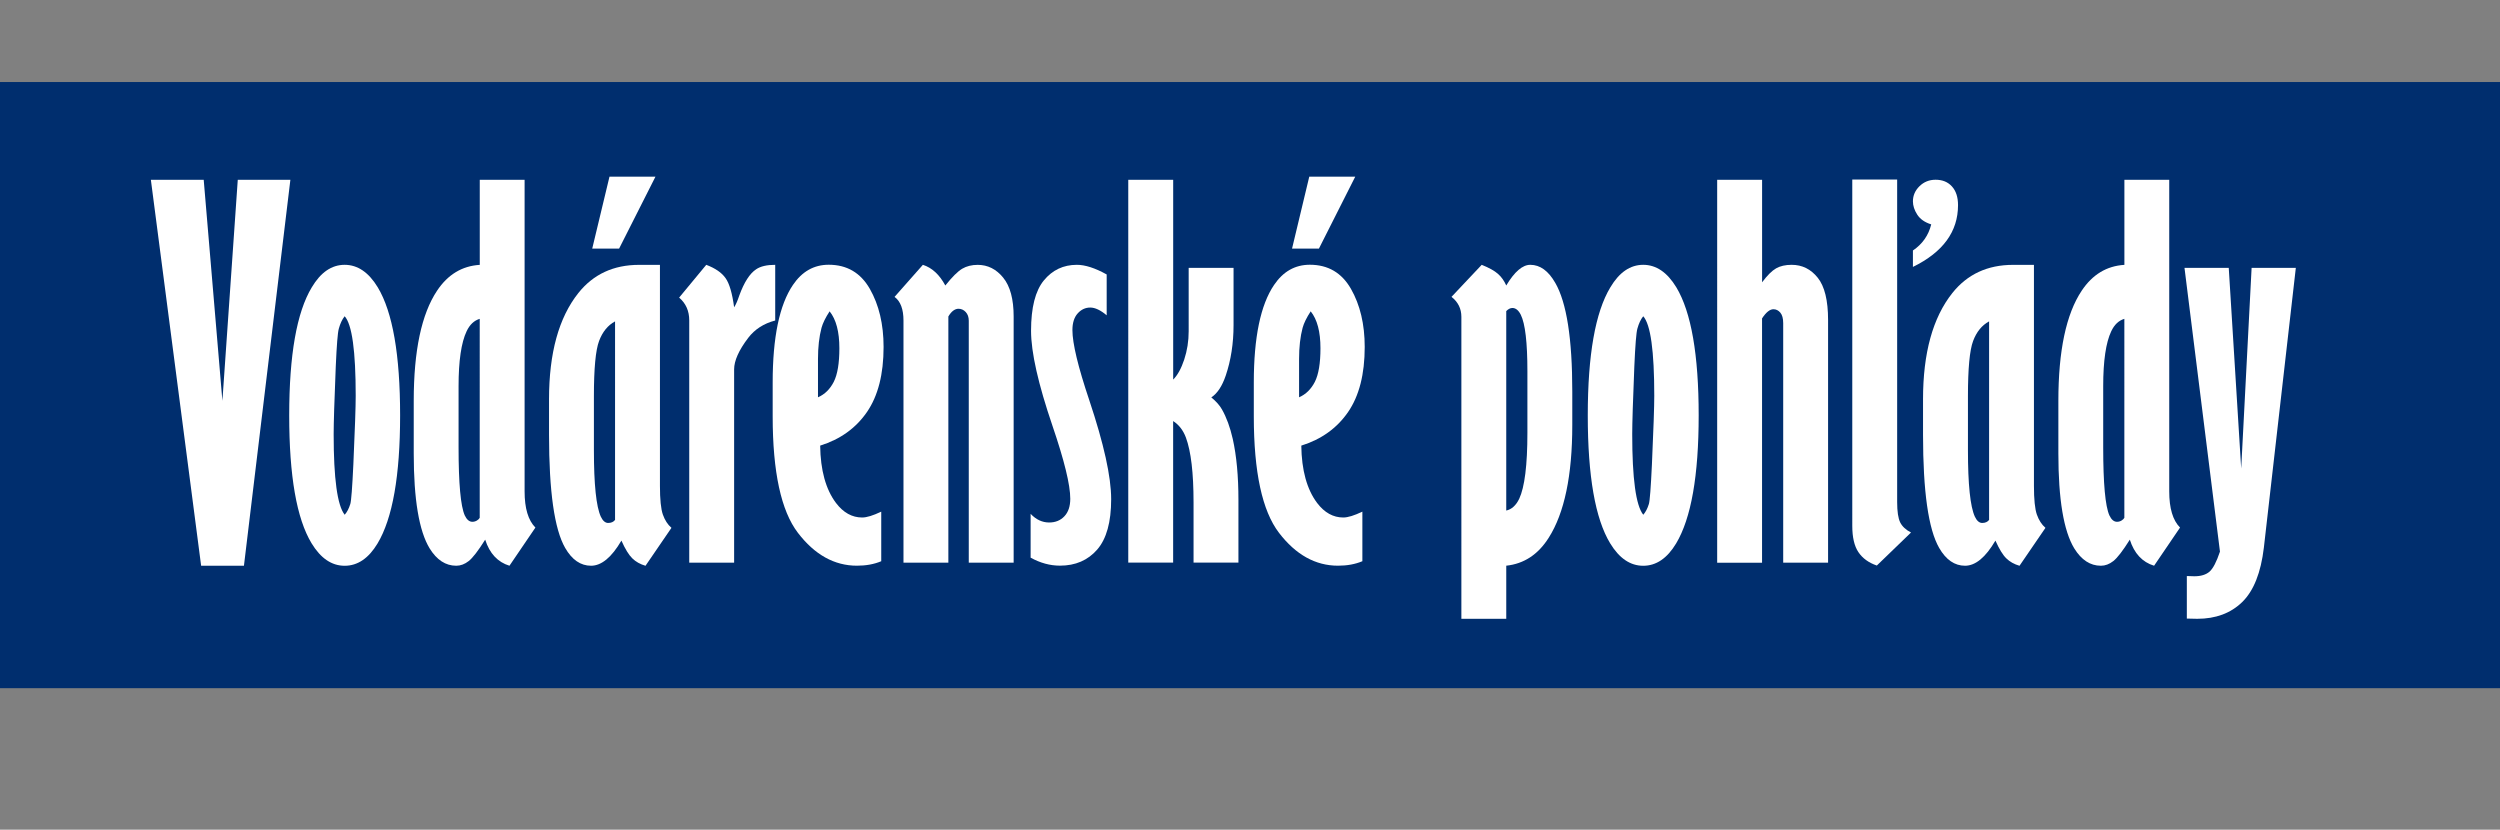
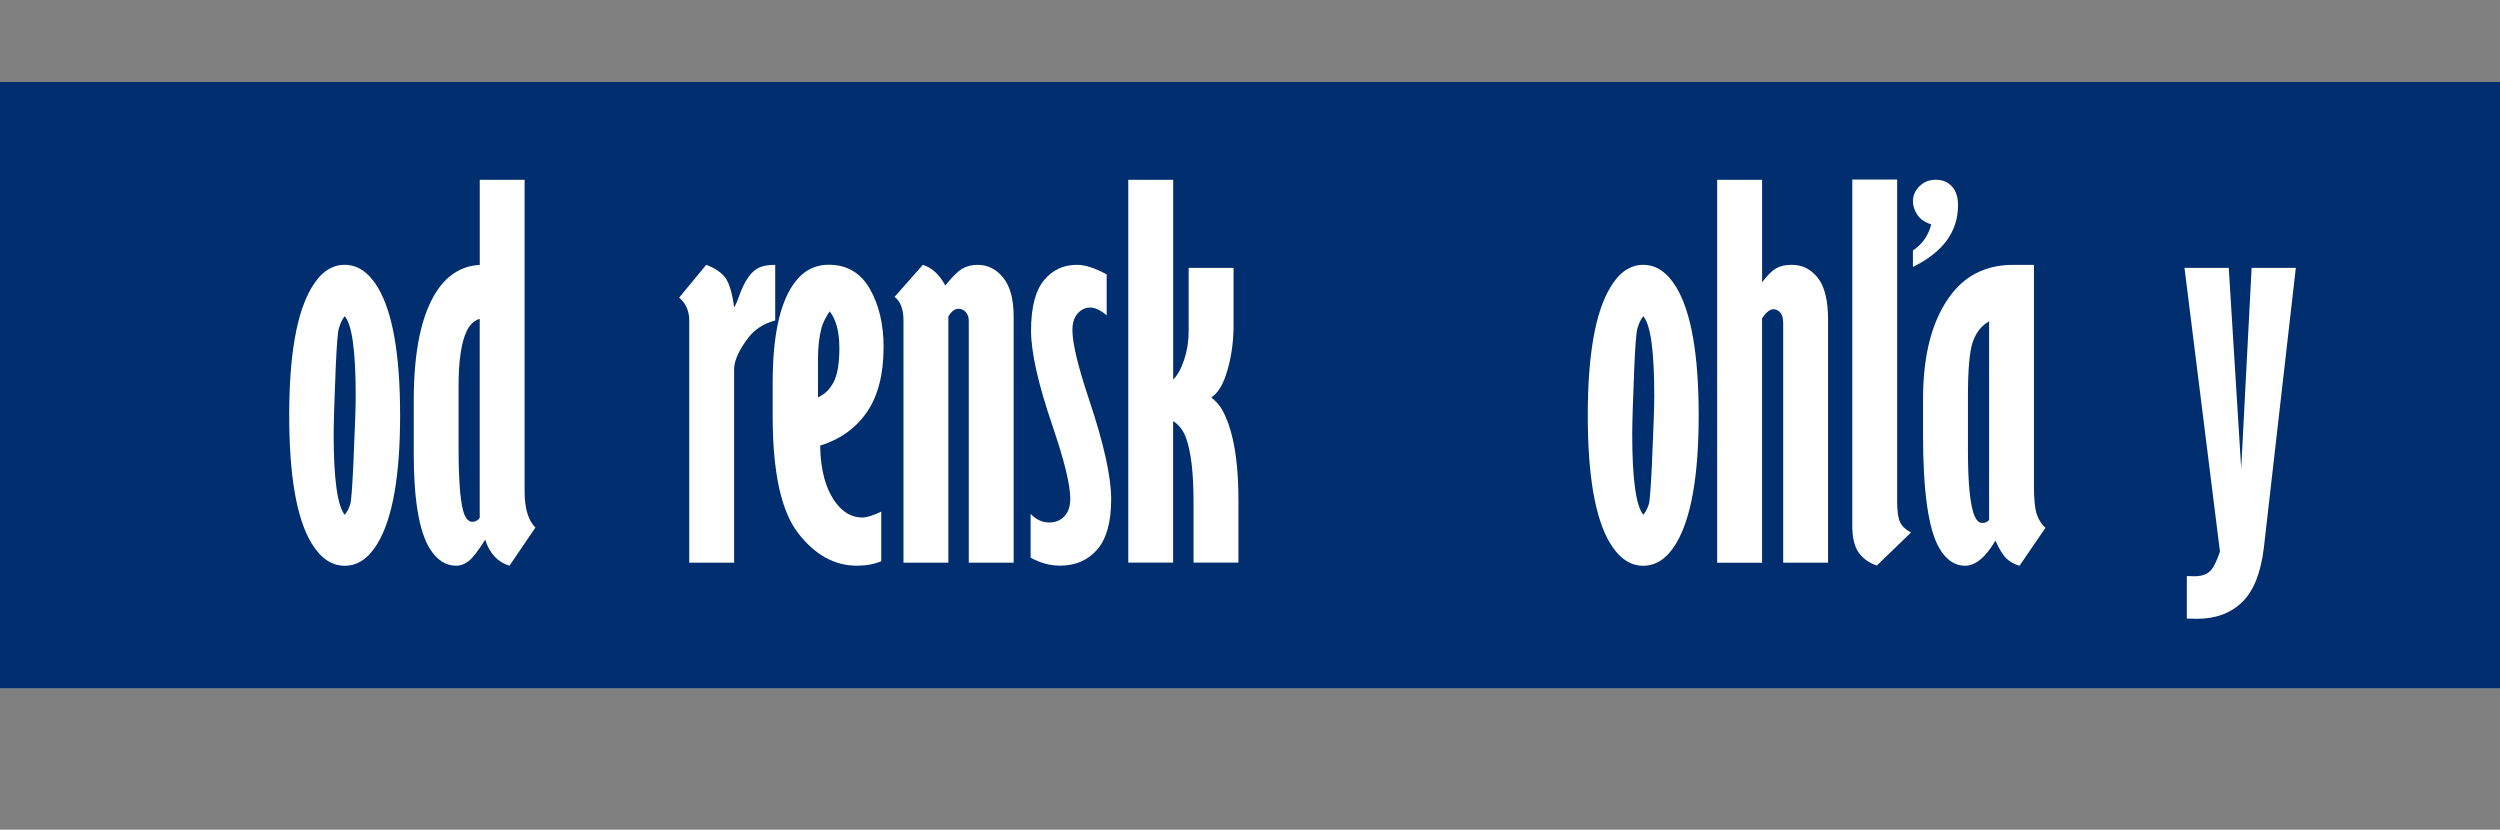
<svg xmlns="http://www.w3.org/2000/svg" version="1.1" id="Layer_1" x="0px" y="0px" viewBox="0 0 640.63 212.6" style="enable-background:new 0 0 640.63 212.6;" xml:space="preserve">
  <rect x="0" y="0" width="640.63" height="212.6" fill="#808080" stroke="none" />
  <style type="text/css">
	.st0{fill-rule:evenodd;clip-rule:evenodd;fill:#002E6E;}
	.st1{fill:#FFFFFF;}
</style>
  <rect x="-8.19" y="21.02" class="st0" width="657.46" height="155.33" />
  <g>
-     <path class="st1" d="M38.66,46.07H52.2l4.79,56.64l3.94-56.64h13.48l-11.9,98.9H51.54L38.66,46.07z" />
    <path class="st1" d="M88.32,67.86c3.33,0,6.16,1.93,8.49,5.78c3.81,6.34,5.72,17.28,5.72,32.81c0,15.45-1.93,26.39-5.78,32.81   c-2.29,3.81-5.1,5.72-8.43,5.72c-3.33,0-6.16-1.93-8.49-5.78c-3.81-6.3-5.72-17.22-5.72-32.75c0-15.49,1.93-26.43,5.78-32.81   C82.18,69.78,84.99,67.86,88.32,67.86z M88.32,81.04c-0.64,0.8-1.14,1.87-1.5,3.19c-0.28,0.96-0.54,4.19-0.78,9.69   c-0.36,8.79-0.54,14.57-0.54,17.34c0,11.4,0.94,18.28,2.83,20.65c0.6-0.68,1.08-1.6,1.44-2.77c0.24-0.8,0.5-4.19,0.78-10.17   c0.4-8.95,0.6-14.79,0.6-17.52C91.15,89.93,90.21,83.13,88.32,81.04z" />
    <path class="st1" d="M122.93,46.07h11.5v79.85c0,4.33,0.92,7.42,2.77,9.27l-6.65,9.78c-3.02-0.92-5.09-3.15-6.22-6.68   c-1.79,2.85-3.2,4.68-4.22,5.48c-1.02,0.8-2.08,1.2-3.2,1.2c-2.71,0-4.99-1.48-6.82-4.45c-2.71-4.45-4.07-12.56-4.07-24.32v-13.48   c0-12.84,1.99-22.25,5.98-28.23c2.75-4.13,6.4-6.34,10.94-6.62V46.07z M122.93,81.7c-1.45,0.44-2.57,1.5-3.36,3.19   c-1.37,2.89-2.06,7.58-2.06,14.08v15.65c0,9.27,0.53,15.09,1.59,17.46c0.51,1.08,1.16,1.63,1.94,1.63c0.43,0,0.82-0.11,1.18-0.33   s0.59-0.45,0.71-0.69V81.7z" />
-     <path class="st1" d="M159.24,138.53c-2.51,4.29-5.11,6.44-7.78,6.44c-2.67,0-4.89-1.52-6.64-4.57c-2.75-4.78-4.13-14.45-4.13-29.01   v-9.09c0-11.84,2.5-20.91,7.51-27.21c3.84-4.82,9.03-7.22,15.56-7.22h5.35v56.62c0,3.49,0.25,5.95,0.75,7.37   c0.5,1.42,1.23,2.56,2.2,3.4l-6.65,9.72c-1.37-0.4-2.5-1.03-3.38-1.9C161.13,142.21,160.2,140.69,159.24,138.53z M156.18,45.28   h11.78l-9.31,18.42h-6.89L156.18,45.28z M157.6,82.36c-1.85,1-3.21,2.68-4.09,5.03c-0.88,2.35-1.32,7.05-1.32,14.12v13.84   c0,8.79,0.59,14.47,1.77,17.04c0.51,1.08,1.14,1.62,1.88,1.62c0.78,0,1.37-0.26,1.77-0.78V82.36z" />
    <path class="st1" d="M188.12,78.75c0.44-0.68,0.88-1.69,1.32-3.01c1.24-3.41,2.69-5.66,4.33-6.74c1.12-0.76,2.75-1.14,4.88-1.14   v14.27c-2.93,0.76-5.24,2.25-6.92,4.45c-2.41,3.17-3.61,5.86-3.61,8.07v49.54h-11.5V82.1c0-2.41-0.86-4.36-2.59-5.84l6.95-8.4   c2.32,0.88,3.97,2.02,4.94,3.4C186.91,72.64,187.64,75.14,188.12,78.75z" />
    <path class="st1" d="M225.81,143.82c-1.81,0.76-3.88,1.14-6.21,1.14c-5.79,0-10.84-2.81-15.14-8.43   c-4.3-5.62-6.46-15.57-6.46-29.86v-8.67c0-11.56,1.73-19.88,5.19-24.98c2.33-3.45,5.39-5.18,9.17-5.18c4.67,0,8.17,2.06,10.53,6.17   c2.35,4.11,3.53,9.08,3.53,14.9c0,6.98-1.42,12.54-4.26,16.67c-2.84,4.13-6.84,7-11.99,8.61c0.08,6.3,1.43,11.2,4.05,14.69   c1.89,2.49,4.13,3.73,6.71,3.73c1.17,0,2.8-0.5,4.89-1.5V143.82z M212.59,79.78c-1.05,1.61-1.74,3.01-2.07,4.21   c-0.61,2.29-0.91,4.96-0.91,8.01v9.81c1.74-0.76,3.09-2.09,4.05-3.97c0.95-1.89,1.43-4.75,1.43-8.61   C215.09,85.01,214.26,81.86,212.59,79.78z" />
    <path class="st1" d="M236.49,67.86c2.36,0.76,4.27,2.53,5.75,5.3c1.77-2.21,3.21-3.64,4.33-4.3c1.12-0.66,2.45-0.99,3.97-0.99   c2.57,0,4.75,1.09,6.53,3.28c1.79,2.19,2.68,5.51,2.68,9.96v63.08h-11.5v-62c0-0.92-0.26-1.67-0.78-2.23   c-0.52-0.56-1.14-0.84-1.87-0.84c-0.44,0-0.88,0.16-1.32,0.48c-0.44,0.32-0.86,0.82-1.26,1.5v63.08h-11.5V82.16   c0-2.93-0.76-4.96-2.29-6.08L236.49,67.86z" />
    <path class="st1" d="M264.09,131.66c1.4,1.49,2.99,2.23,4.76,2.23c1.6,0,2.91-0.53,3.91-1.6c1-1.06,1.5-2.56,1.5-4.48   c0-3.57-1.53-9.81-4.57-18.72c-3.65-10.71-5.48-18.82-5.48-24.32c0-5.94,1.09-10.24,3.28-12.91c2.19-2.67,5.01-4,8.46-4   c2.13,0,4.67,0.82,7.64,2.47V80.8c-1.56-1.32-2.97-1.99-4.21-1.99c-1.24,0-2.32,0.5-3.22,1.5c-0.9,1-1.35,2.43-1.35,4.27   c0,3.41,1.44,9.41,4.33,18c3.73,11.16,5.6,19.6,5.6,25.34c0,5.86-1.19,10.16-3.58,12.91c-2.39,2.75-5.57,4.12-9.54,4.12   c-2.53,0-5.04-0.68-7.52-2.05V131.66z" />
    <path class="st1" d="M289.13,46.07h11.5v51.2c1.12-1.12,2.07-2.84,2.83-5.14c0.76-2.3,1.14-4.72,1.14-7.25V68.64h11.5v14.67   c0,4.69-0.67,9-2,12.93c-0.93,2.73-2.16,4.59-3.7,5.59c1.25,1.04,2.16,2.07,2.72,3.07c1.17,2.05,2.1,4.58,2.78,7.59   c0.97,4.34,1.45,9.54,1.45,15.6v16.08h-11.5v-15.42c0-7.55-0.65-13.09-1.96-16.63c-0.71-1.89-1.81-3.29-3.27-4.22v36.27h-11.5   V46.07z" />
-     <path class="st1" d="M349.09,143.82c-1.81,0.76-3.88,1.14-6.21,1.14c-5.79,0-10.84-2.81-15.14-8.43   c-4.3-5.62-6.45-15.57-6.45-29.86v-8.67c0-11.56,1.73-19.88,5.19-24.98c2.33-3.45,5.39-5.18,9.17-5.18c4.67,0,8.17,2.06,10.53,6.17   c2.35,4.11,3.53,9.08,3.53,14.9c0,6.98-1.42,12.54-4.26,16.67c-2.84,4.13-6.84,7-11.99,8.61c0.08,6.3,1.43,11.2,4.05,14.69   c1.89,2.49,4.13,3.73,6.71,3.73c1.17,0,2.8-0.5,4.89-1.5V143.82z M335.5,45.28h11.78l-9.3,18.42h-6.89L335.5,45.28z M335.87,79.78   c-1.05,1.61-1.74,3.01-2.07,4.21c-0.61,2.29-0.91,4.96-0.91,8.01v9.81c1.74-0.76,3.09-2.09,4.05-3.97   c0.95-1.89,1.43-4.75,1.43-8.61C338.37,85.01,337.54,81.86,335.87,79.78z" />
-     <path class="st1" d="M379.69,67.86c1.89,0.76,3.29,1.53,4.17,2.32c0.89,0.78,1.59,1.78,2.12,2.98c2.11-3.53,4.16-5.3,6.16-5.3   c2.51,0,4.64,1.55,6.4,4.63c2.91,5.02,4.36,14.29,4.36,27.81v8.61c0,12.92-2.01,22.55-6.04,28.89c-2.71,4.29-6.34,6.68-10.88,7.16   v13.6h-11.5V81.19c0-2.09-0.84-3.79-2.53-5.12L379.69,67.86z M385.98,79.72v51.11c1.4-0.32,2.5-1.32,3.32-3.01   c1.4-3.01,2.1-8.65,2.1-16.92V95.12c0-7.34-0.56-12.16-1.69-14.45c-0.58-1.16-1.3-1.75-2.16-1.75   C387.01,78.93,386.49,79.19,385.98,79.72z" />
    <path class="st1" d="M421.08,67.86c3.33,0,6.16,1.93,8.49,5.78c3.81,6.34,5.72,17.28,5.72,32.81c0,15.45-1.93,26.39-5.78,32.81   c-2.29,3.81-5.1,5.72-8.43,5.72c-3.33,0-6.16-1.93-8.49-5.78c-3.81-6.3-5.72-17.22-5.72-32.75c0-15.49,1.93-26.43,5.78-32.81   C414.94,69.78,417.75,67.86,421.08,67.86z M421.08,81.04c-0.64,0.8-1.14,1.87-1.5,3.19c-0.28,0.96-0.54,4.19-0.78,9.69   c-0.36,8.79-0.54,14.57-0.54,17.34c0,11.4,0.94,18.28,2.83,20.65c0.6-0.68,1.08-1.6,1.44-2.77c0.24-0.8,0.5-4.19,0.78-10.17   c0.4-8.95,0.6-14.79,0.6-17.52C423.91,89.93,422.97,83.13,421.08,81.04z" />
    <path class="st1" d="M440.04,46.07h11.5v26.27c1.32-1.77,2.52-2.96,3.58-3.57c1.06-0.61,2.4-0.91,4-0.91c2.69,0,4.92,1.1,6.68,3.31   c1.77,2.21,2.65,5.82,2.65,10.84v62.18h-11.5v-61.4c0-1.2-0.25-2.1-0.74-2.68c-0.5-0.58-1.08-0.87-1.76-0.87   c-0.91,0-1.89,0.78-2.92,2.35v62.61h-11.5V46.07z" />
    <path class="st1" d="M474.65,46.01h11.5v82.62c0,2.45,0.26,4.19,0.78,5.24c0.52,1.04,1.45,1.91,2.77,2.59l-8.76,8.46   c-2.1-0.72-3.67-1.87-4.72-3.43c-1.05-1.56-1.57-3.81-1.57-6.74V46.01z M494.88,57.5c-1.65-0.52-2.84-1.35-3.58-2.5   c-0.74-1.14-1.11-2.28-1.11-3.4c0-1.48,0.56-2.78,1.68-3.88c1.12-1.1,2.5-1.66,4.13-1.66c1.76,0,3.15,0.57,4.19,1.72   c1.04,1.14,1.56,2.74,1.56,4.79c0,6.78-3.85,12.06-11.56,15.83v-4.21C492.63,62.54,494.19,60.31,494.88,57.5z" />
    <path class="st1" d="M511.33,138.53c-2.51,4.29-5.11,6.44-7.78,6.44c-2.67,0-4.89-1.52-6.64-4.57c-2.75-4.78-4.13-14.45-4.13-29.01   v-9.09c0-11.84,2.5-20.91,7.51-27.21c3.84-4.82,9.03-7.22,15.56-7.22h5.35v56.62c0,3.49,0.25,5.95,0.75,7.37   c0.5,1.42,1.23,2.56,2.2,3.4l-6.65,9.72c-1.37-0.4-2.5-1.03-3.38-1.9C513.22,142.21,512.3,140.69,511.33,138.53z M509.7,82.36   c-1.85,1-3.21,2.68-4.09,5.03c-0.88,2.35-1.32,7.05-1.32,14.12v13.84c0,8.79,0.59,14.47,1.77,17.04c0.51,1.08,1.14,1.62,1.88,1.62   c0.78,0,1.37-0.26,1.77-0.78V82.36z" />
-     <path class="st1" d="M544.37,46.07h11.5v79.85c0,4.33,0.92,7.42,2.77,9.27l-6.65,9.78c-3.02-0.92-5.09-3.15-6.22-6.68   c-1.79,2.85-3.2,4.68-4.22,5.48c-1.02,0.8-2.08,1.2-3.2,1.2c-2.71,0-4.99-1.48-6.82-4.45c-2.71-4.45-4.07-12.56-4.07-24.32v-13.48   c0-12.84,1.99-22.25,5.98-28.23c2.75-4.13,6.39-6.34,10.94-6.62V46.07z M544.37,81.7c-1.45,0.44-2.57,1.5-3.36,3.19   c-1.37,2.89-2.06,7.58-2.06,14.08v15.65c0,9.27,0.53,15.09,1.59,17.46c0.51,1.08,1.16,1.63,1.94,1.63c0.43,0,0.82-0.11,1.18-0.33   c0.35-0.22,0.59-0.45,0.71-0.69V81.7z" />
    <path class="st1" d="M559.78,68.64h11.34l3.19,51.43l2.67-51.43h11.33l-8.19,71.69c-0.76,6.44-2.62,11.09-5.55,13.95   c-2.94,2.86-6.78,4.29-11.53,4.29c-0.84,0-1.73-0.02-2.66-0.06v-10.9l1.94,0.06c1.66,0,2.94-0.39,3.85-1.16   c0.91-0.78,1.81-2.5,2.7-5.16L559.78,68.64z" />
  </g>
</svg>